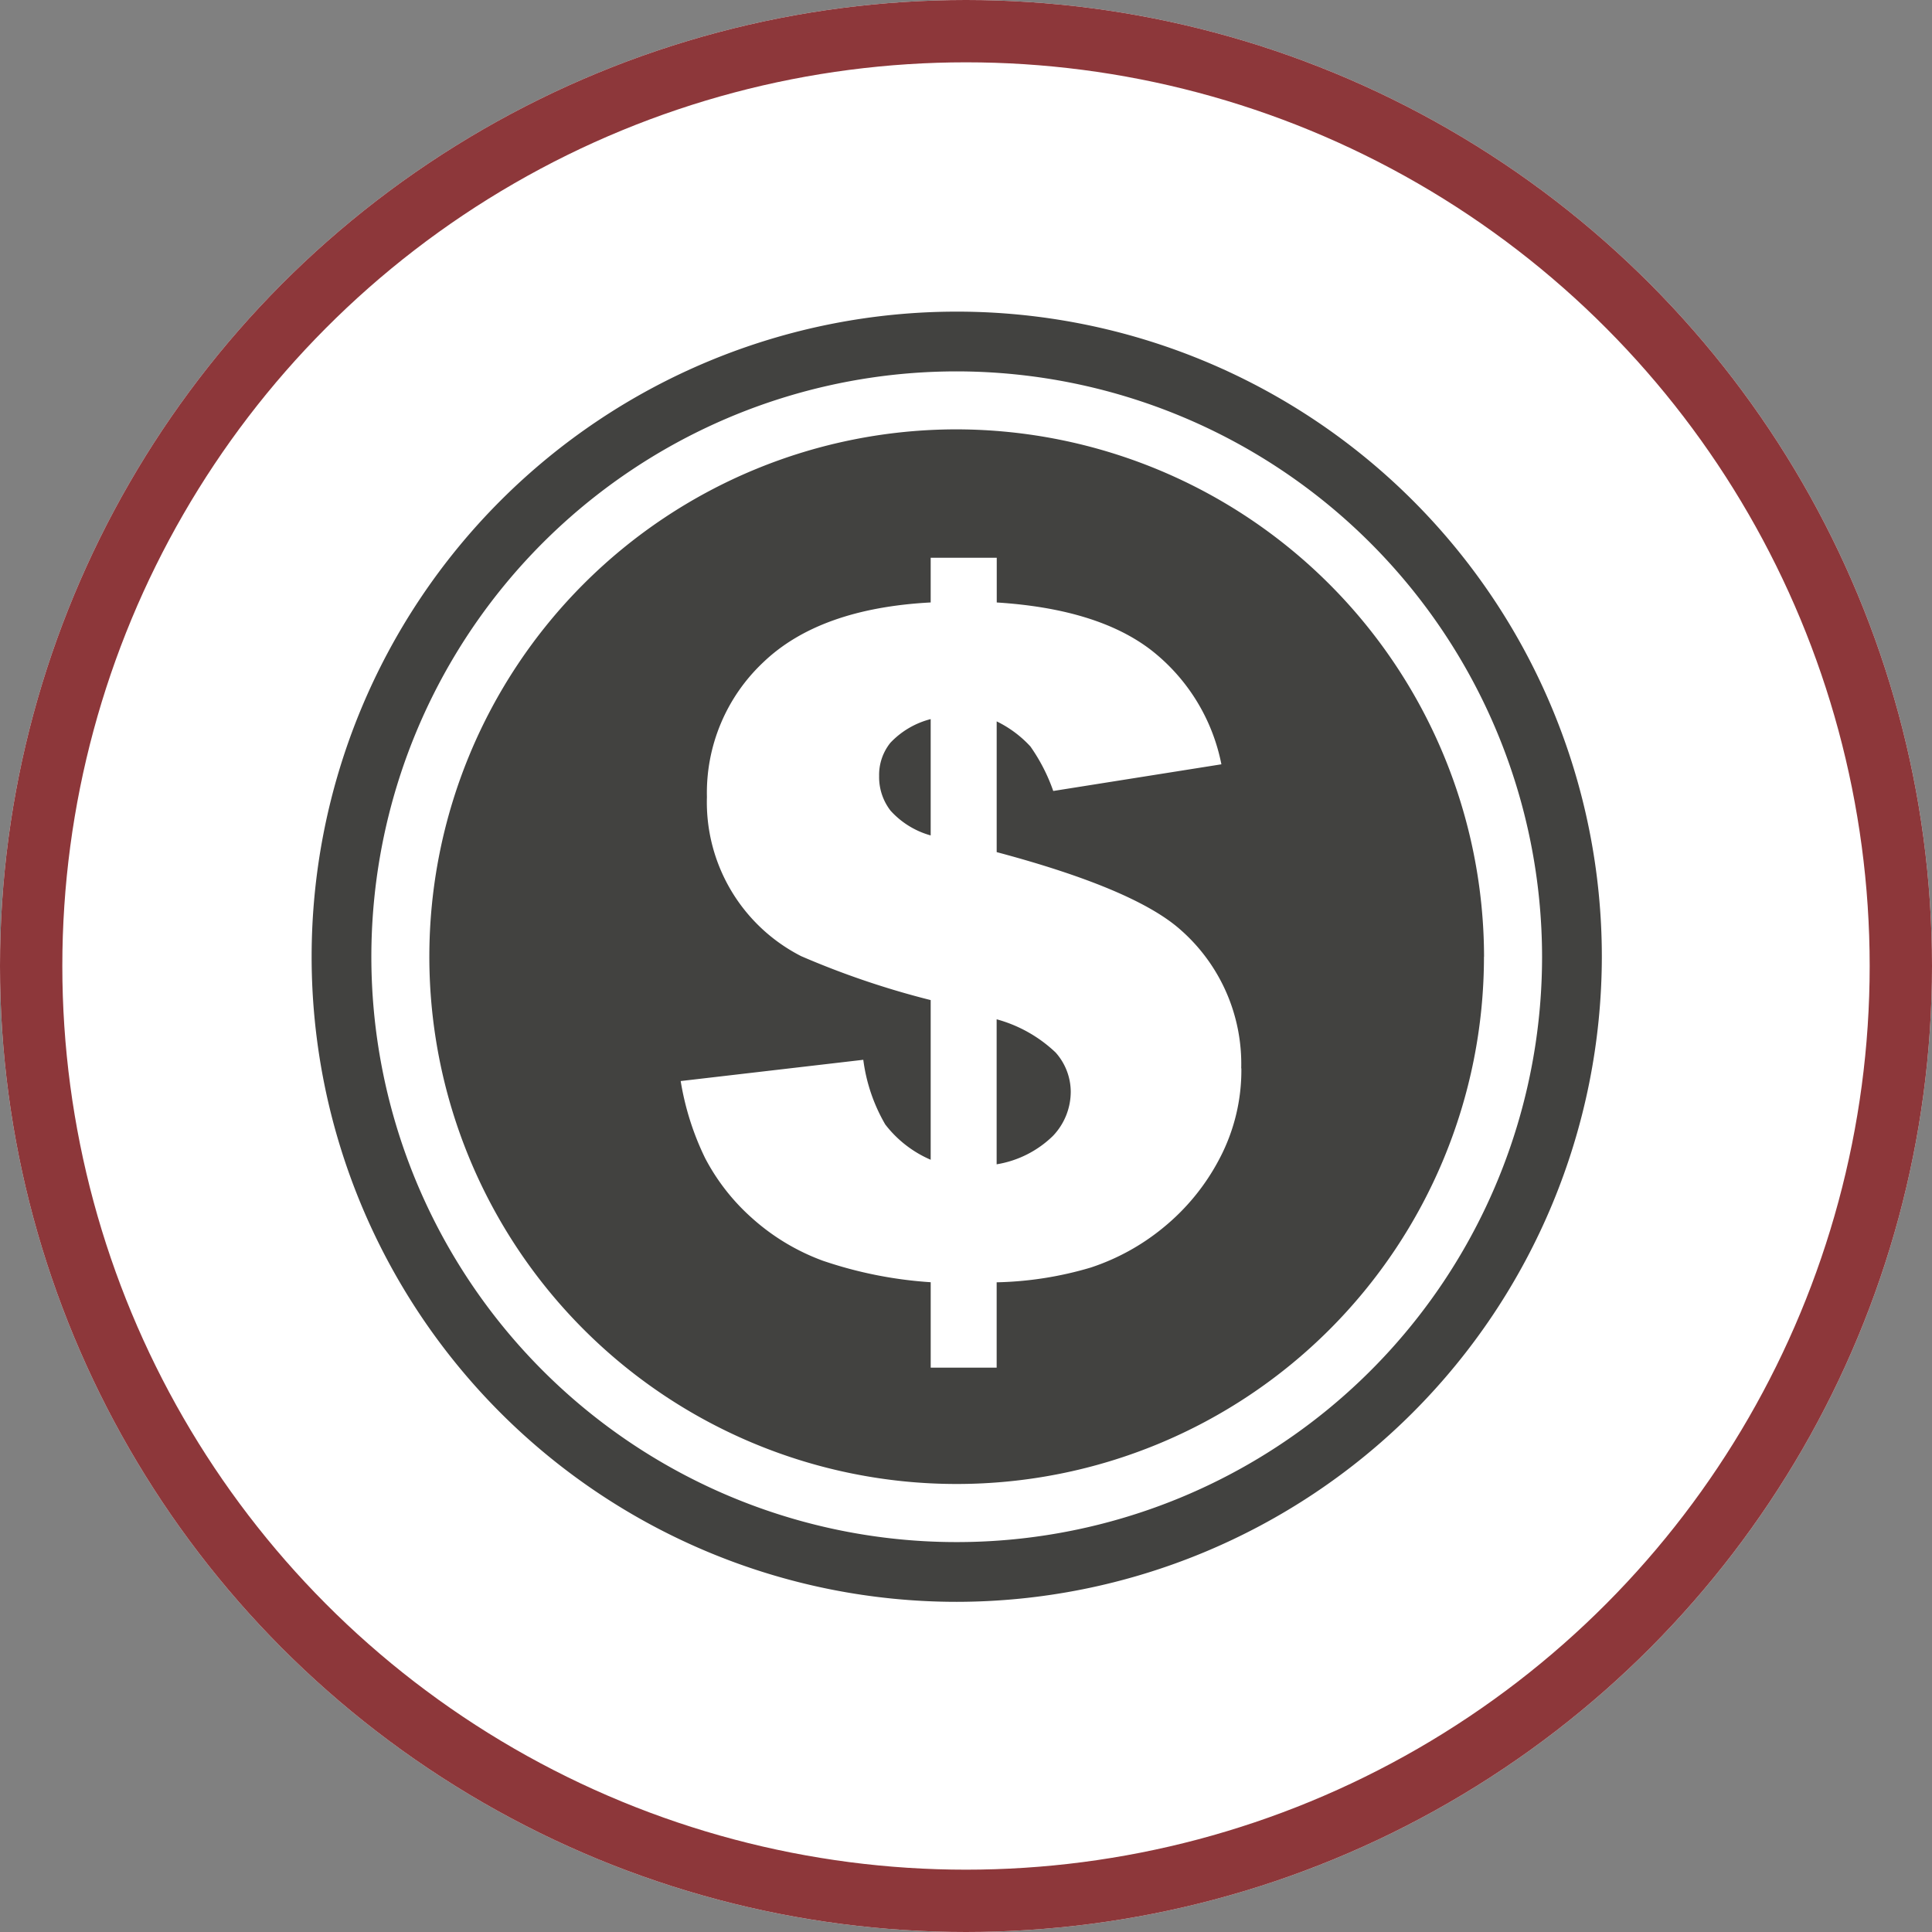
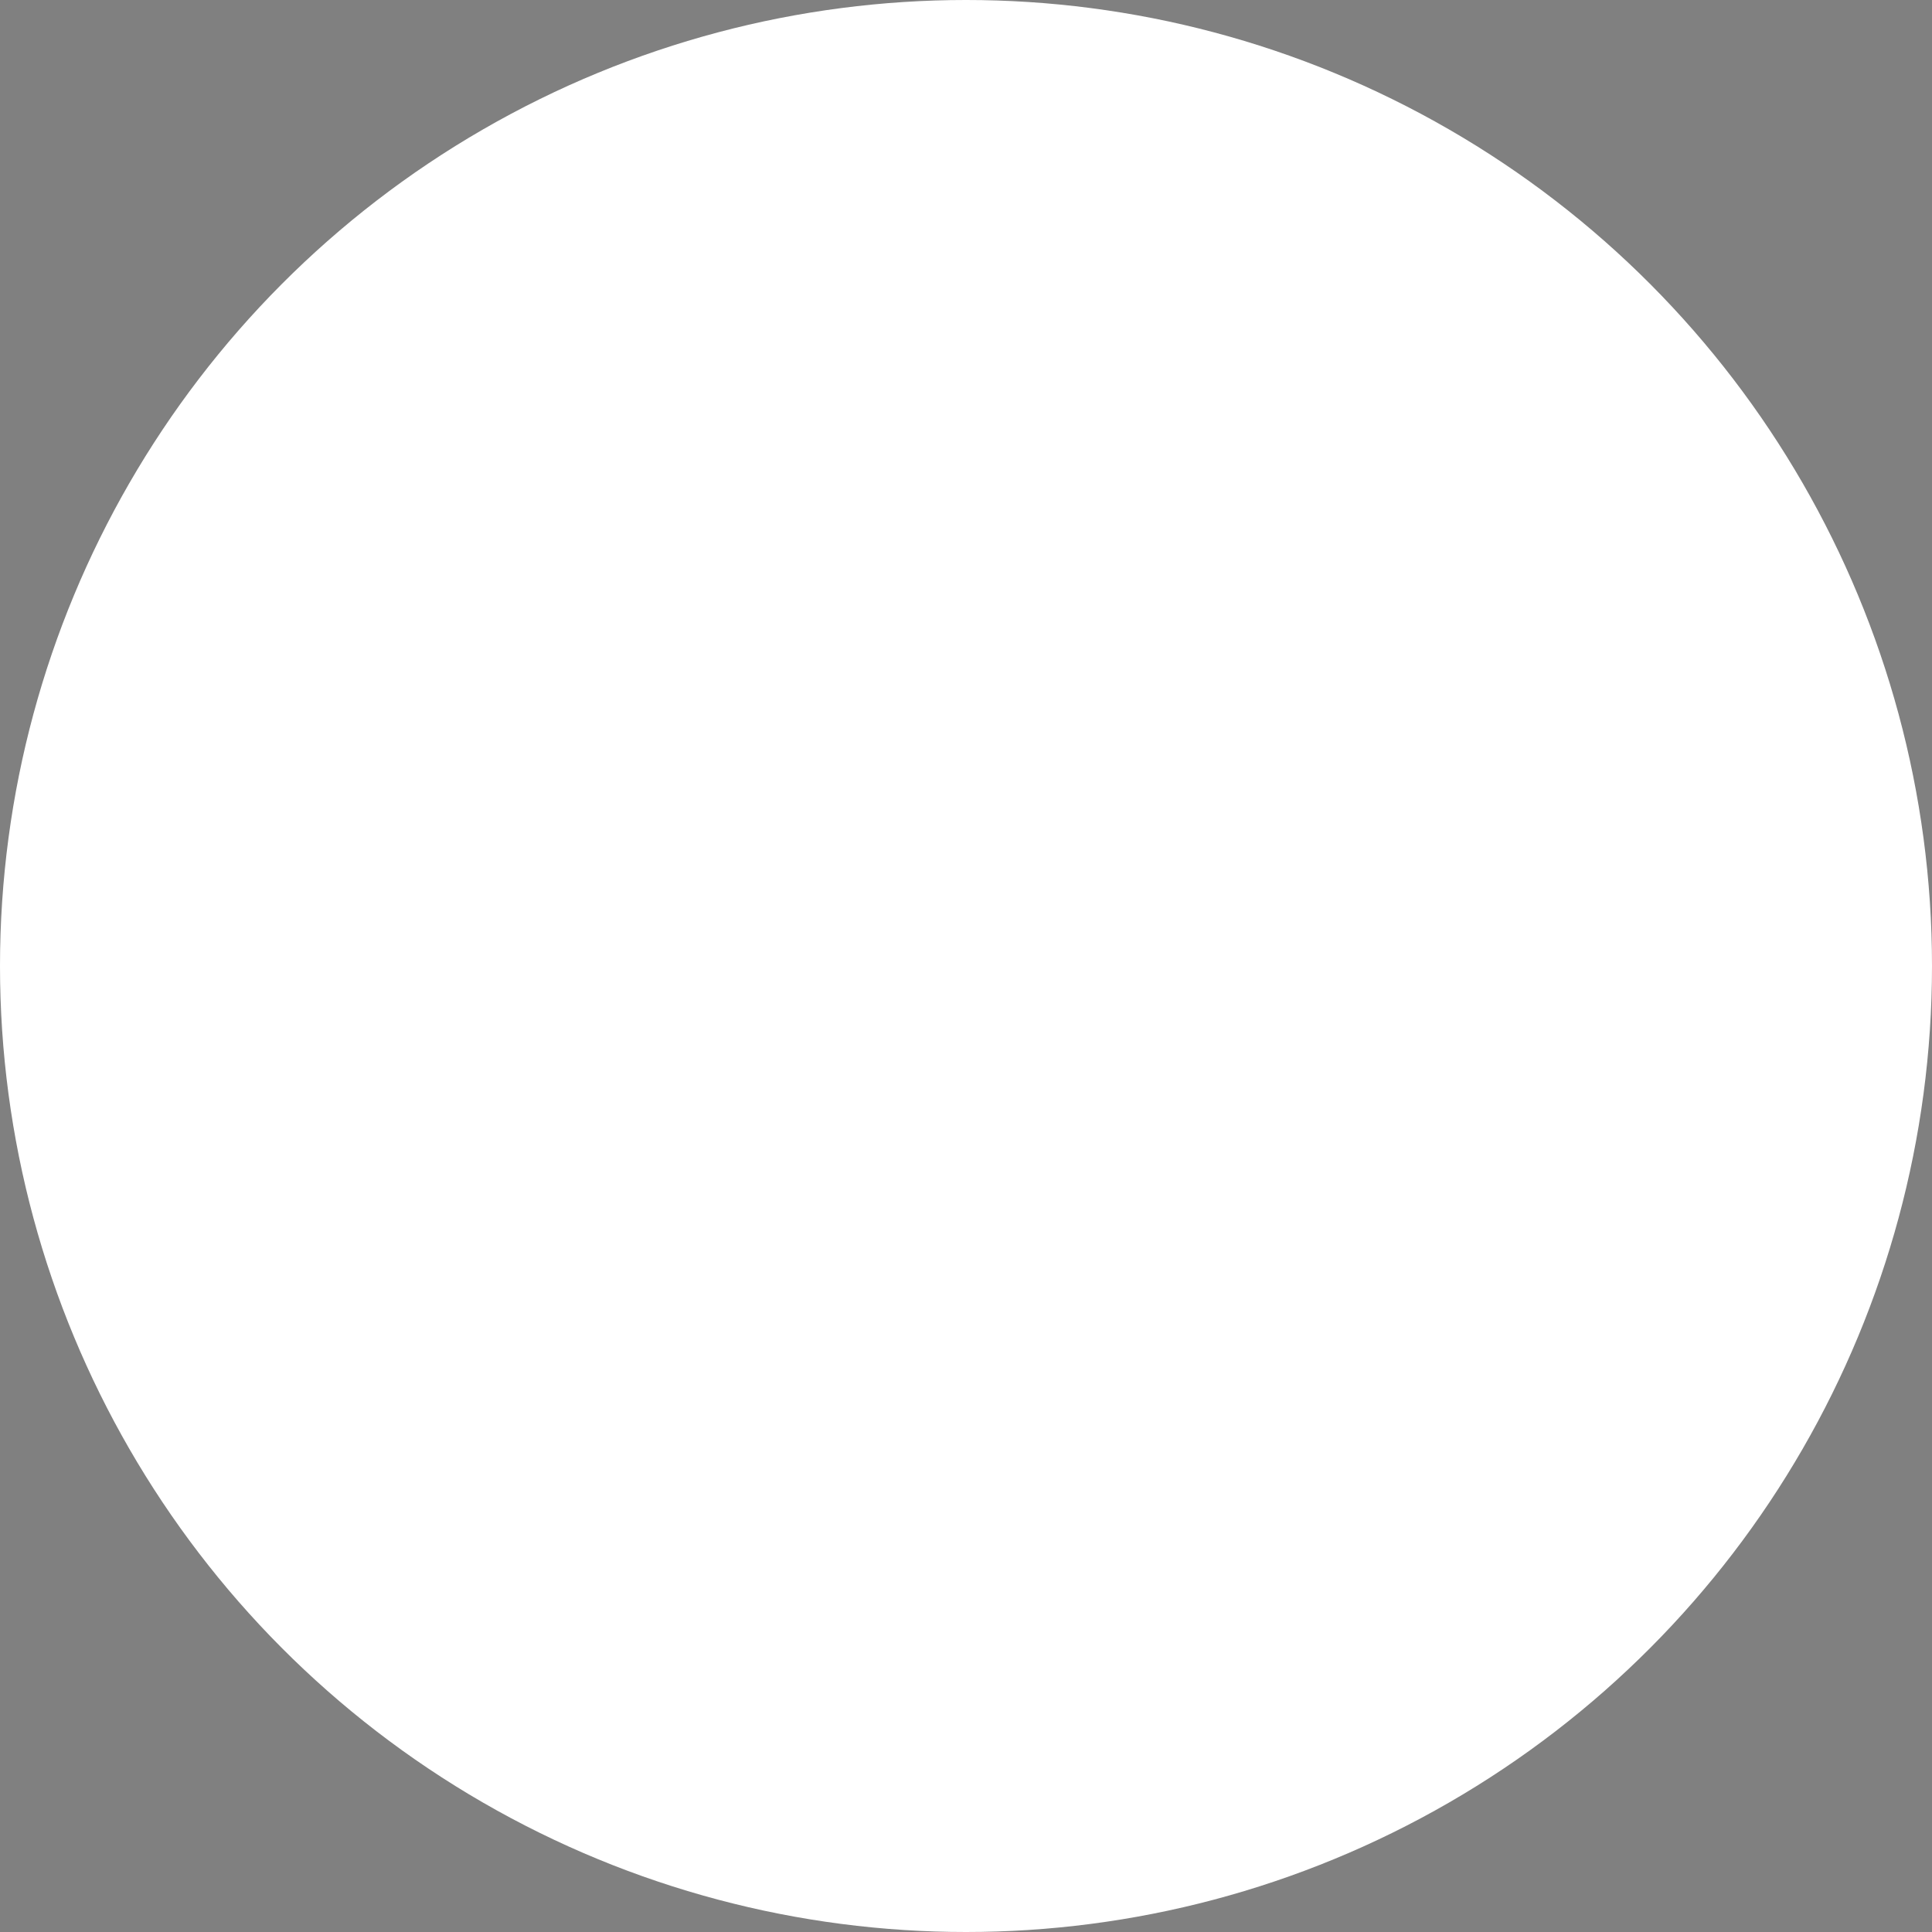
<svg xmlns="http://www.w3.org/2000/svg" width="93" height="93" viewBox="0 0 93 93">
  <rect x="0" y="0" width="93" height="93" fill="#808080" stroke="none" />
  <defs>
    <clipPath id="clip-path">
-       <rect id="Rectangle_2418" data-name="Rectangle 2418" width="62.107" height="62.107" fill="none" />
-     </clipPath>
+       </clipPath>
  </defs>
  <g id="Circle" transform="translate(-148 -236)">
    <g id="Ellipse_1" data-name="Ellipse 1" transform="translate(148 236)" fill="#fff" stroke="#8d373a" stroke-width="3">
      <circle cx="46.5" cy="46.5" r="46.5" stroke="none" />
-       <circle cx="46.5" cy="46.5" r="45" fill="none" />
    </g>
    <g id="Group_6415" data-name="Group 6415" transform="translate(163 251)">
      <g id="Group_6414" data-name="Group 6414" transform="translate(0 0)" clip-path="url(#clip-path)">
-         <path id="Path_3243" data-name="Path 3243" d="M29.8,19.615v5.6a4.074,4.074,0,0,1-1.93-1.19,2.64,2.64,0,0,1-.552-1.672,2.465,2.465,0,0,1,.544-1.6A4.051,4.051,0,0,1,29.8,19.615m3.175,14.448v6.983a5.039,5.039,0,0,0,2.708-1.365,3.082,3.082,0,0,0,.859-2.128,2.855,2.855,0,0,0-.727-1.888,6.655,6.655,0,0,0-2.841-1.6m23.459-3.01A25.383,25.383,0,1,1,31.053,5.668,25.433,25.433,0,0,1,56.437,31.053M44.748,36.426a8.585,8.585,0,0,0-2.937-6.683q-2.22-1.961-8.834-3.725V19.725A5.434,5.434,0,0,1,34.6,20.932a8.7,8.7,0,0,1,1.1,2.143l8.094-1.284a9.24,9.24,0,0,0-3.362-5.482q-2.58-2-7.452-2.308V11.848H29.8V14q-5.354.285-8.063,2.885a8.621,8.621,0,0,0-2.708,6.477,8.318,8.318,0,0,0,4.538,7.665A40.717,40.717,0,0,0,29.8,33.141v7.686a5.5,5.5,0,0,1-2.187-1.7,8.29,8.29,0,0,1-1.057-3.112l-8.79,1.023a13.347,13.347,0,0,0,1.176,3.71,10.149,10.149,0,0,0,2.23,2.862,10.535,10.535,0,0,0,3.439,2.078,20.107,20.107,0,0,0,5.19,1.034v4.111h3.175V46.726a17.092,17.092,0,0,0,4.525-.709A10.822,10.822,0,0,0,41,44.091a10.616,10.616,0,0,0,2.7-3.31,9.121,9.121,0,0,0,1.055-4.355M31.053,62.107A31.053,31.053,0,1,1,62.107,31.053,31.089,31.089,0,0,1,31.053,62.107m0-59.23A28.177,28.177,0,1,0,59.23,31.053,28.208,28.208,0,0,0,31.053,2.877" transform="translate(0 0)" fill="#424240" fill-rule="evenodd" />
-       </g>
+         </g>
    </g>
  </g>
</svg>